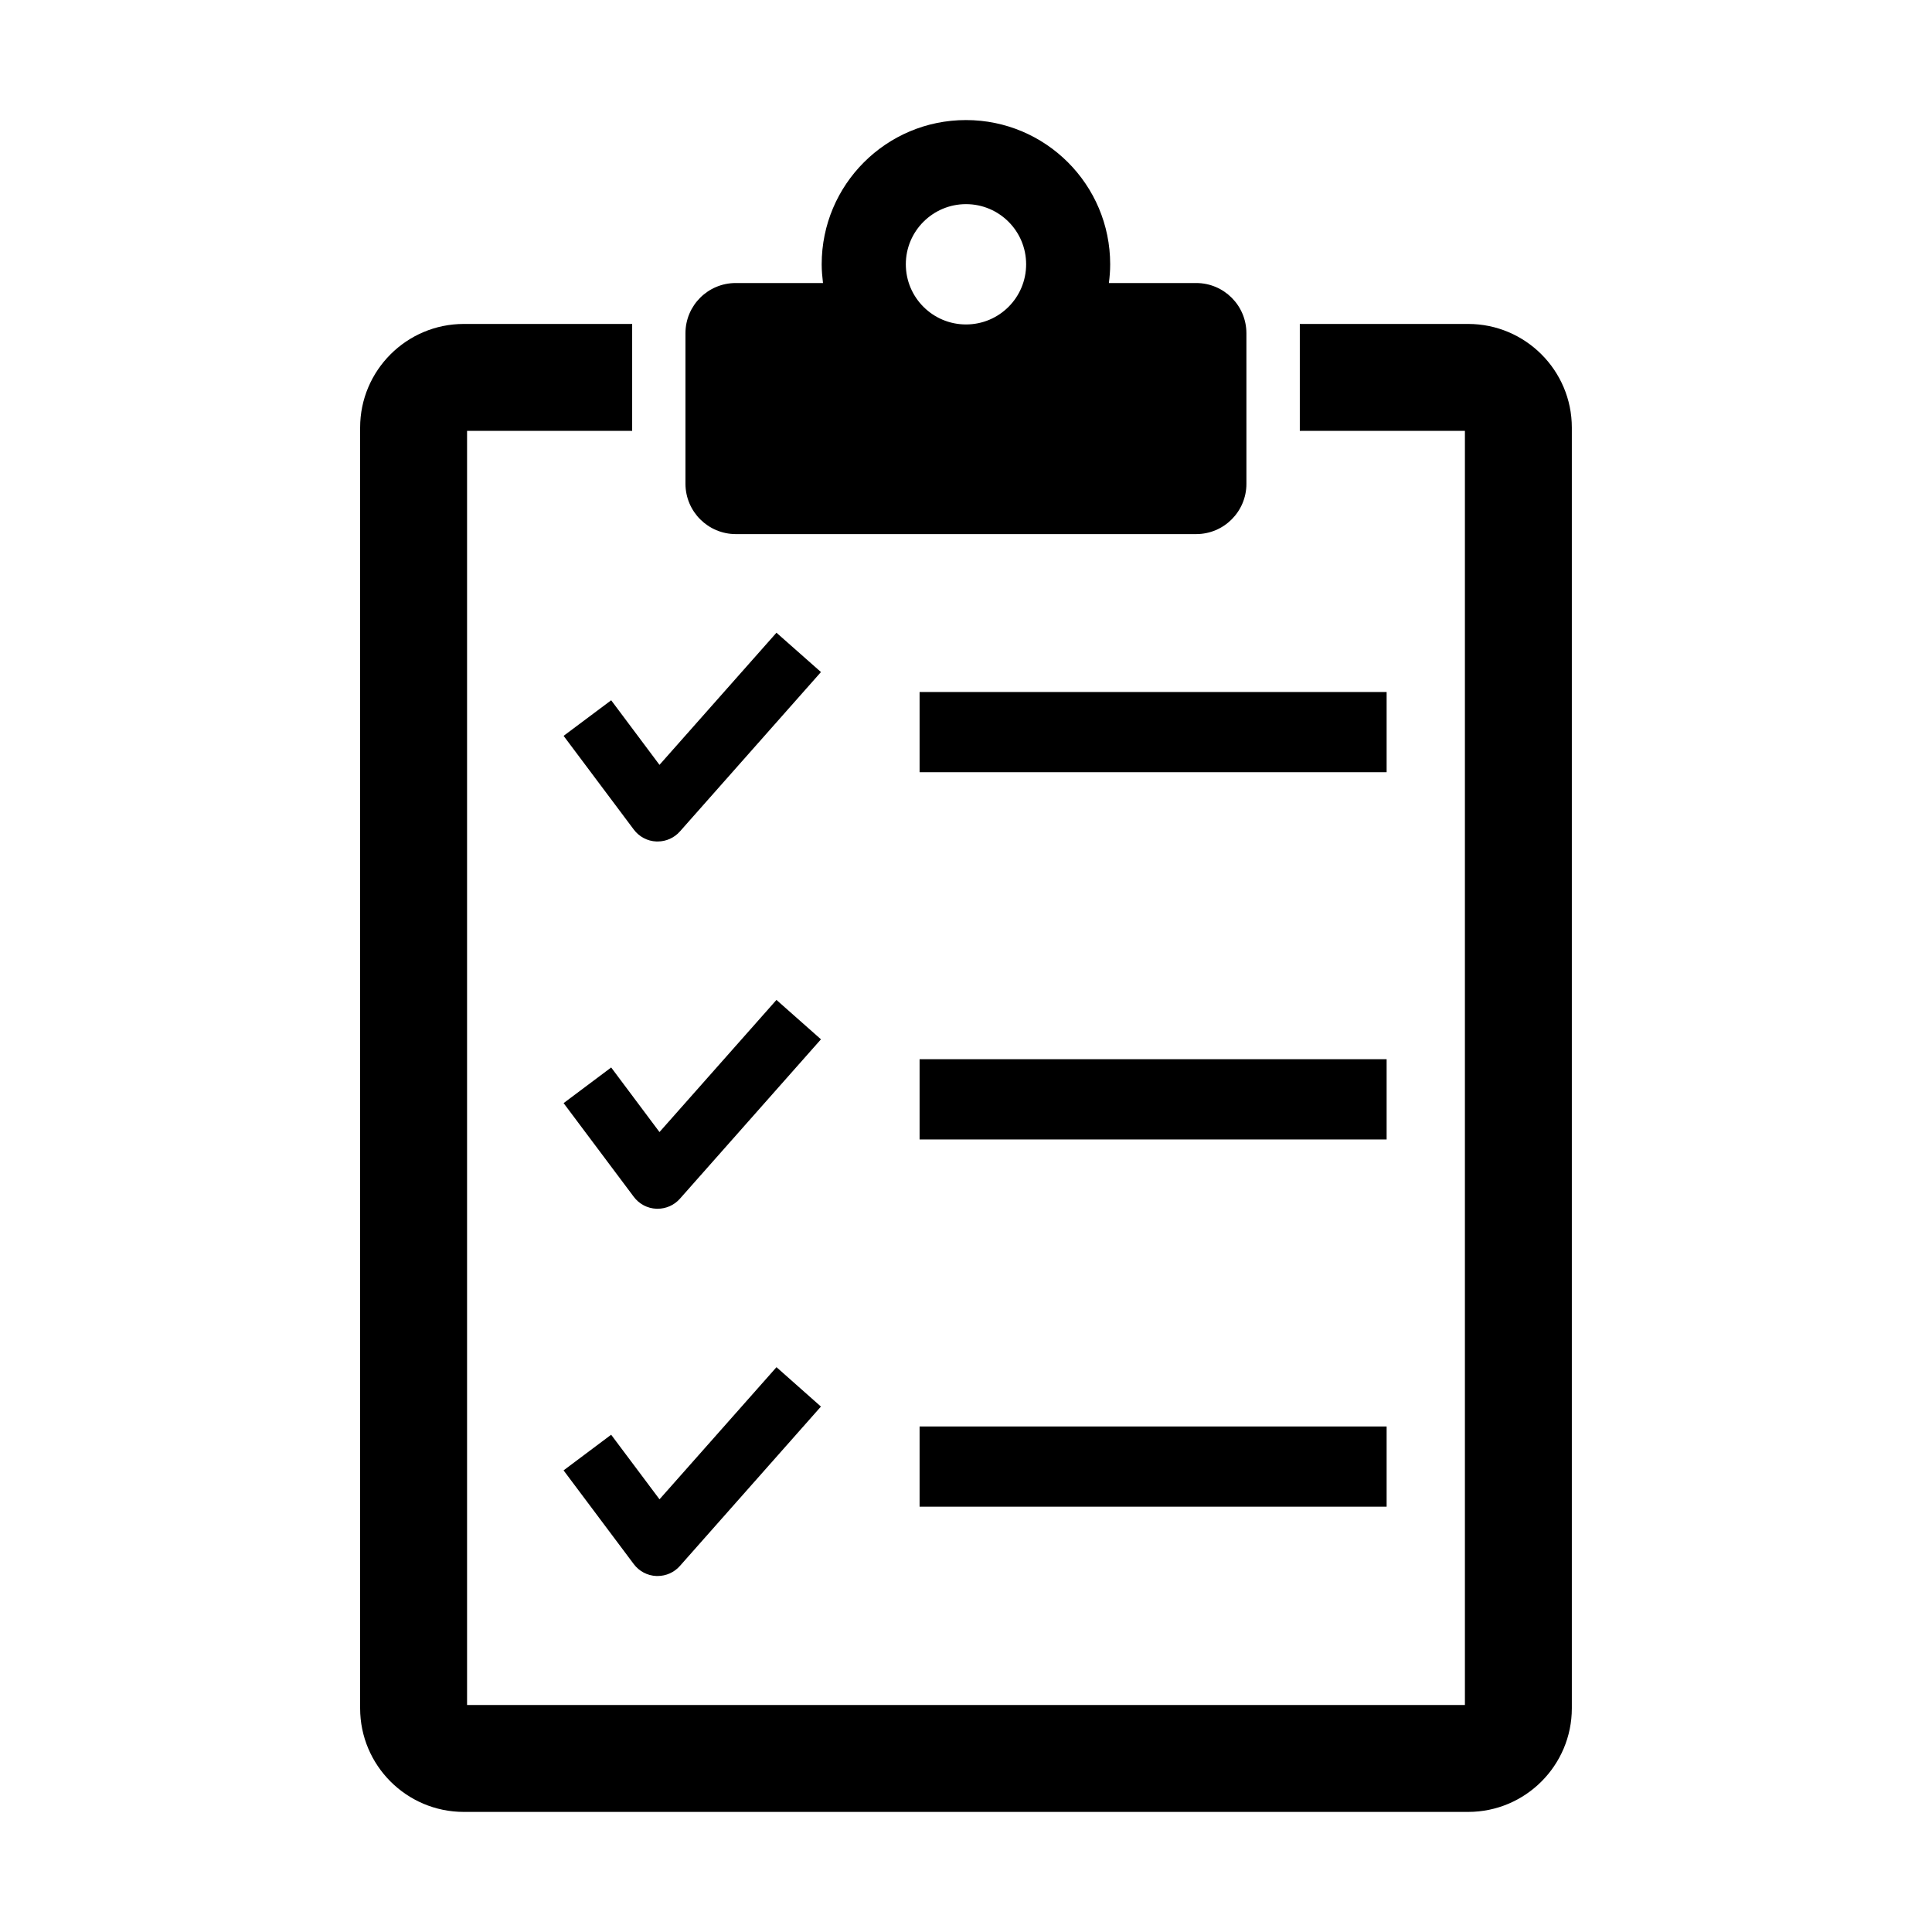
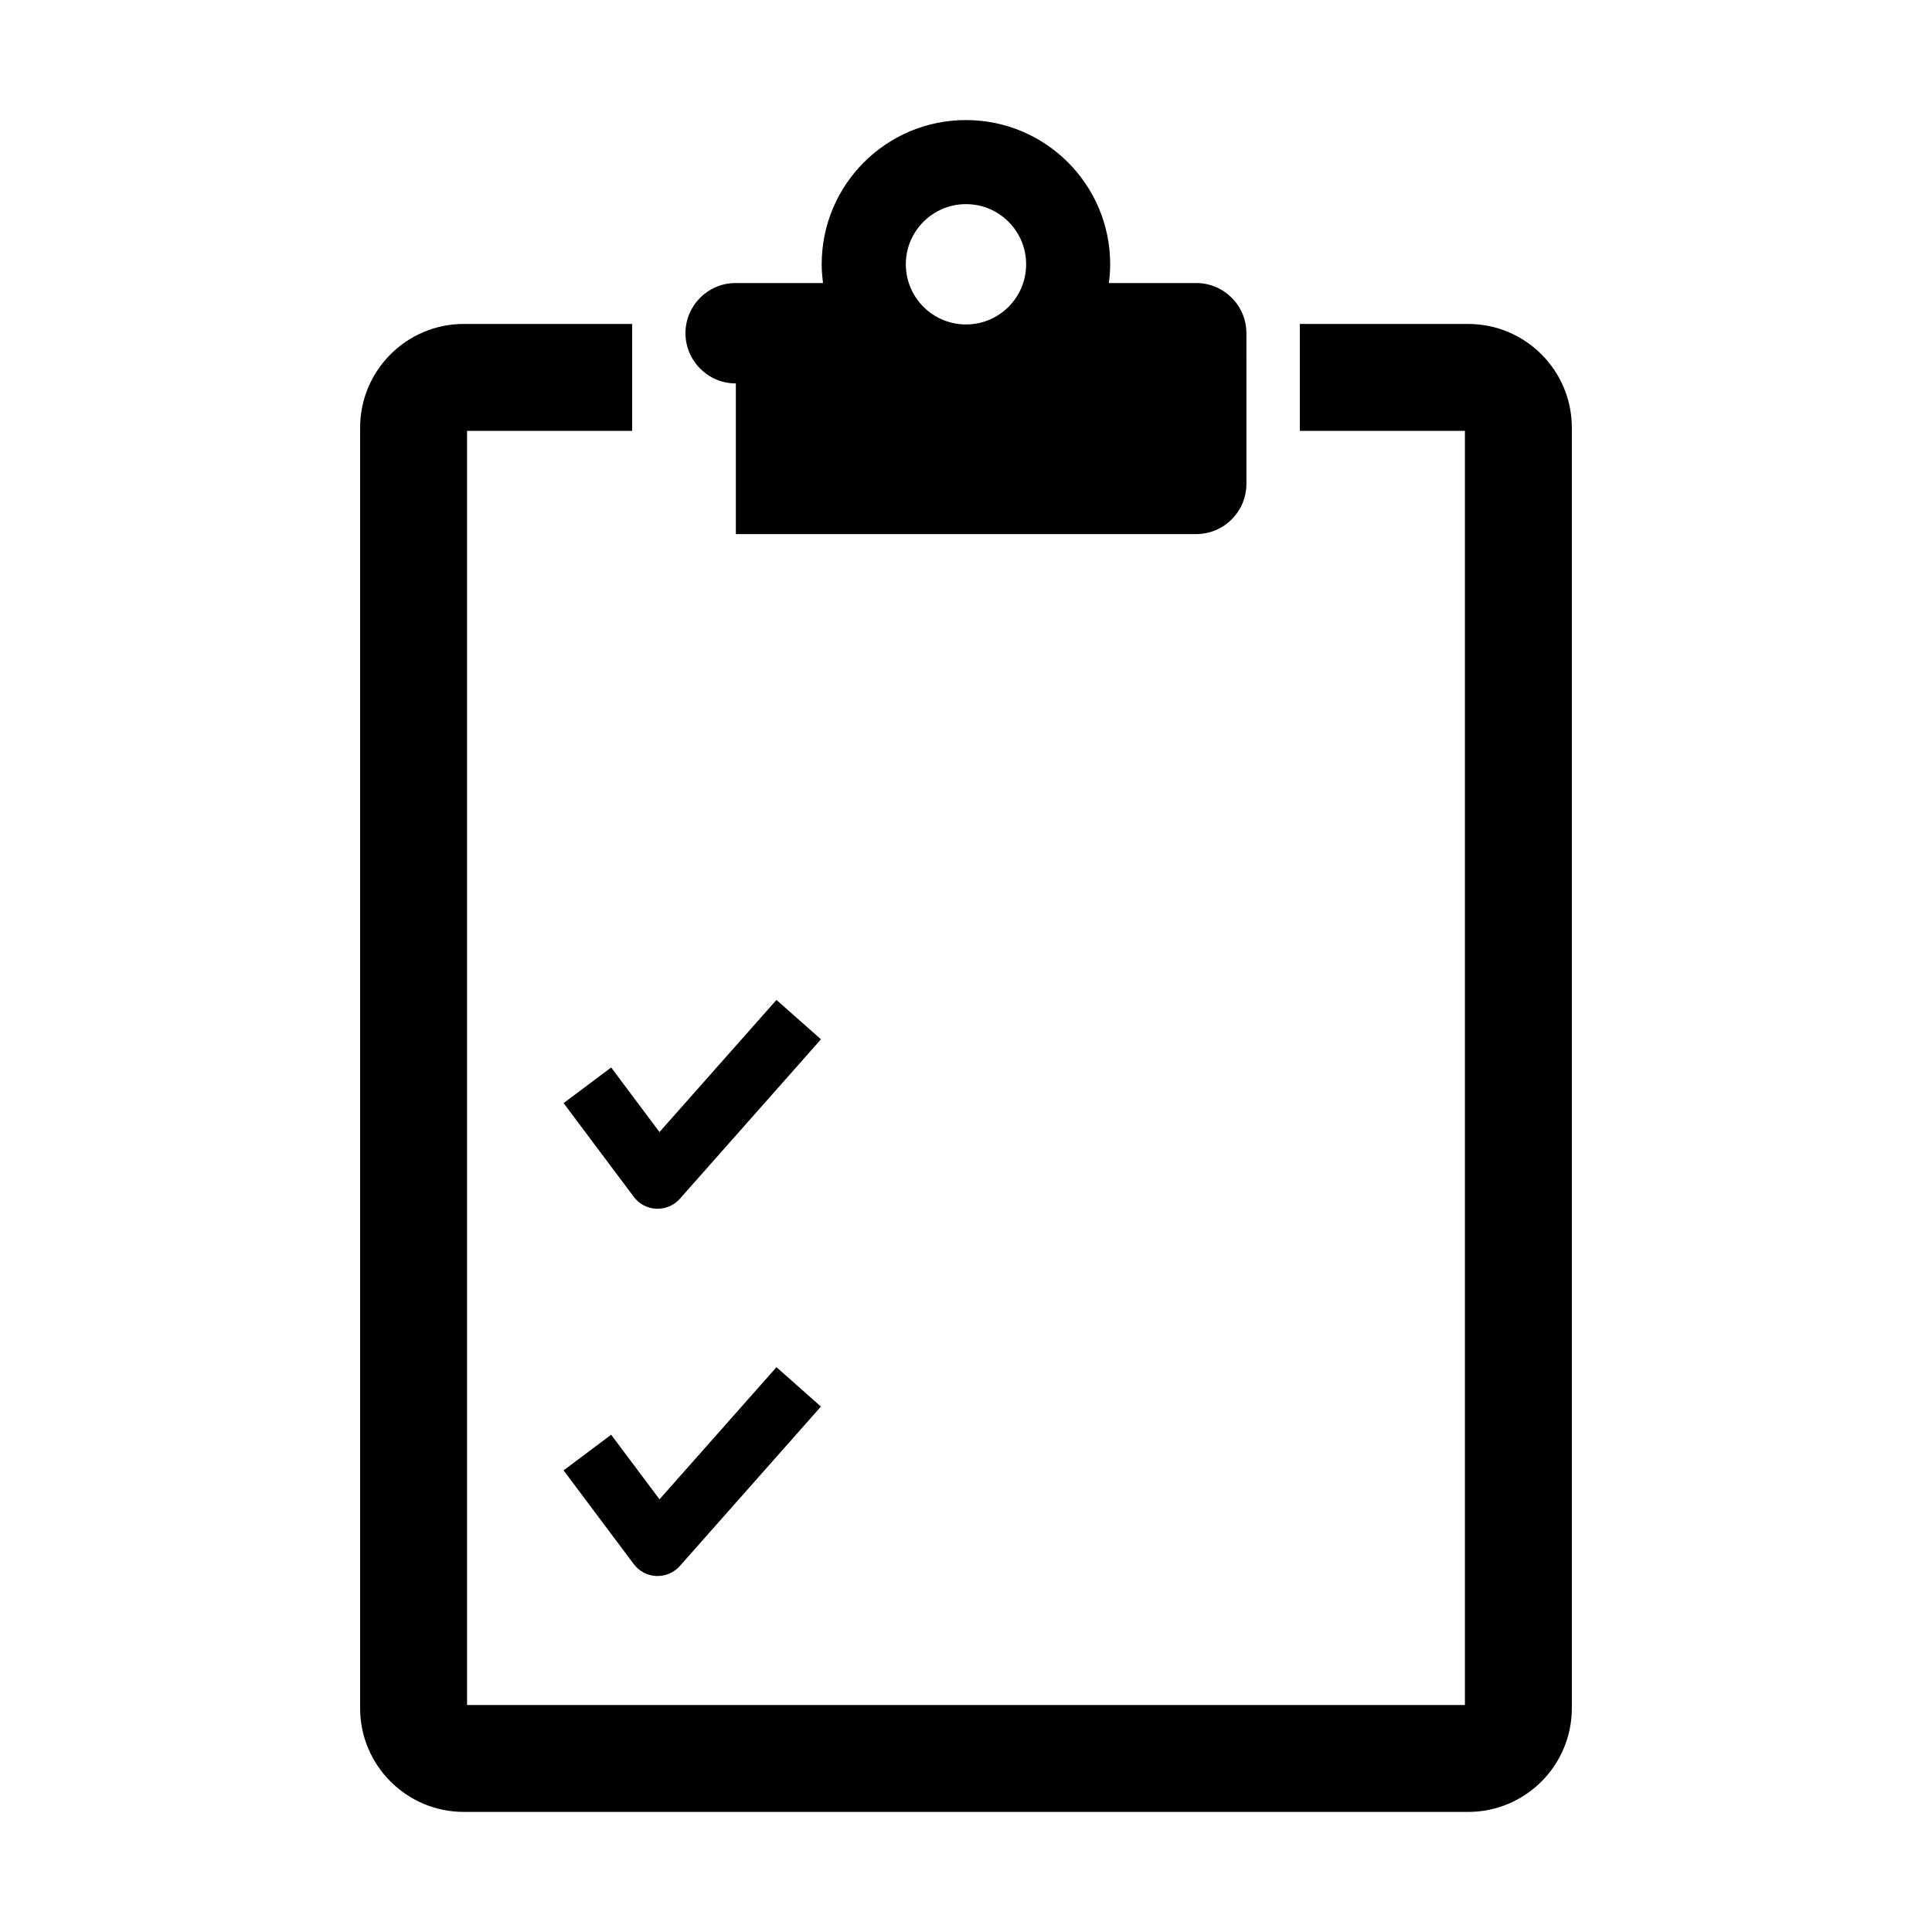
<svg xmlns="http://www.w3.org/2000/svg" fill="#000000" width="800px" height="800px" version="1.1" viewBox="144 144 512 512">
  <g>
    <path d="m533.08 229.85h-44.617v28.34h43.754v337.65h-264.44v-337.65h43.754v-28.34h-44.621c-15.16 0-27.473 12.328-27.473 27.473v339.38c0 15.145 12.312 27.473 27.473 27.473h266.17c15.16 0 27.473-12.328 27.473-27.473v-339.38c0-15.145-12.309-27.473-27.473-27.473z" />
-     <path d="m339.01 285.54h122c7.336 0 13.305-5.969 13.305-13.32l-0.004-39.91c0-7.352-5.969-13.305-13.305-13.305h-23.145c0.219-1.637 0.348-3.273 0.348-4.961 0-21.113-17.113-38.227-38.227-38.227s-38.227 17.113-38.227 38.227c0 1.684 0.156 3.336 0.348 4.961h-23.129c-7.352 0-13.32 5.953-13.32 13.305v39.926c0.035 7.356 6 13.305 13.355 13.305zm60.992-87.441c8.816 0 15.934 7.148 15.934 15.934 0 8.816-7.117 15.949-15.934 15.949-8.801 0-15.949-7.133-15.949-15.949 0-8.785 7.148-15.934 15.949-15.934z" />
-     <path d="m387.7 327.39h123.77v21.254h-123.77z" />
-     <path d="m387.7 424.7h123.77v21.27h-123.77z" />
-     <path d="m387.7 522.03h123.77v21.254h-123.77z" />
-     <path d="m293.36 339.01 18.609 24.844c1.418 1.891 3.606 3.055 5.984 3.148h0.332c2.25 0 4.394-0.961 5.887-2.644l37.391-42.258-11.793-10.422-31 35.016-12.801-17.113z" />
+     <path d="m339.01 285.54h122c7.336 0 13.305-5.969 13.305-13.32l-0.004-39.91c0-7.352-5.969-13.305-13.305-13.305h-23.145c0.219-1.637 0.348-3.273 0.348-4.961 0-21.113-17.113-38.227-38.227-38.227s-38.227 17.113-38.227 38.227c0 1.684 0.156 3.336 0.348 4.961h-23.129c-7.352 0-13.32 5.953-13.32 13.305c0.035 7.356 6 13.305 13.355 13.305zm60.992-87.441c8.816 0 15.934 7.148 15.934 15.934 0 8.816-7.117 15.949-15.934 15.949-8.801 0-15.949-7.133-15.949-15.949 0-8.785 7.148-15.934 15.949-15.934z" />
    <path d="m349.77 408.99-31 35.016-12.801-17.113-12.609 9.445 18.609 24.844c1.418 1.891 3.606 3.055 5.984 3.148h0.332c2.25 0 4.394-0.961 5.887-2.644l37.391-42.258z" />
    <path d="m305.96 524.22-12.609 9.445 18.609 24.844c1.418 1.891 3.606 3.055 5.984 3.148h0.332c2.25 0 4.394-0.961 5.887-2.644l37.391-42.258-11.777-10.438-31 35.016z" />
  </g>
</svg>